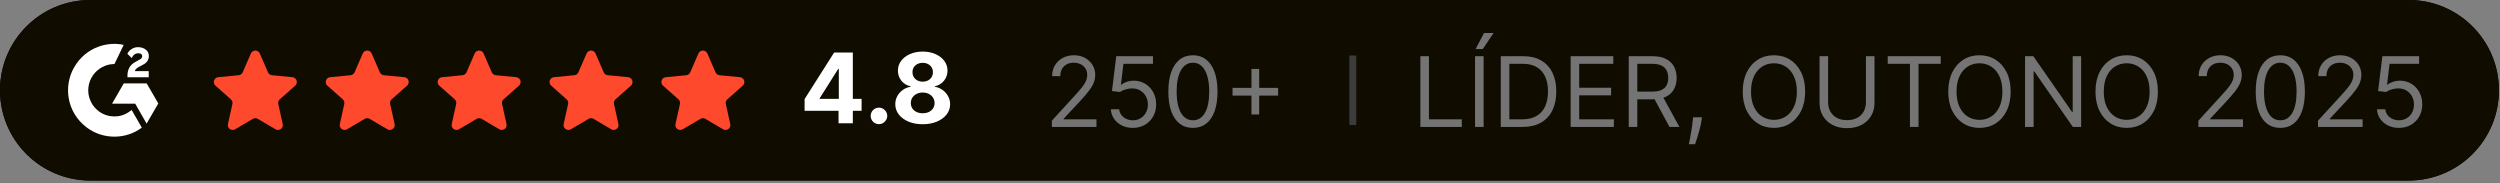
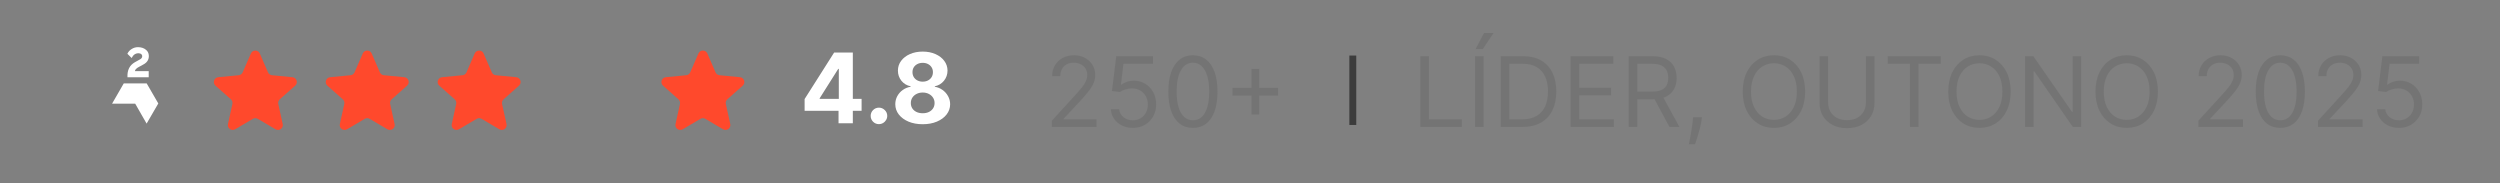
<svg xmlns="http://www.w3.org/2000/svg" fill="none" height="25" viewBox="0 0 341 25" width="341">
  <rect x="0" y="0" width="341" height="25" fill="#808080" stroke="none" />
-   <path d="M0 12.312C0 5.512 5.512 0 12.312 0H328.541C335.341 0 340.853 5.512 340.853 12.312C340.853 19.111 335.341 24.623 328.541 24.623H12.312C5.512 24.623 0 19.111 0 12.312Z" fill="black" />
-   <path d="M0 12.312C0 5.512 5.512 0 12.312 0H328.541C335.341 0 340.853 5.512 340.853 12.312C340.853 19.111 335.341 24.623 328.541 24.623H12.312C5.512 24.623 0 19.111 0 12.312Z" fill="#100D00" />
  <g clip-path="url(#clip0_5238_2448)">
-     <path d="M17.956 15.001C18.422 15.809 18.882 16.608 19.342 17.405C17.305 18.965 14.136 19.153 11.79 17.357C9.09 15.289 8.646 11.76 10.091 9.219C11.754 6.297 14.865 5.651 16.868 6.124C16.814 6.242 15.614 8.731 15.614 8.731C15.614 8.731 15.52 8.737 15.466 8.738C14.874 8.763 14.433 8.901 13.96 9.146C13.441 9.416 12.997 9.81 12.666 10.292C12.334 10.774 12.126 11.33 12.059 11.911C11.989 12.5 12.071 13.097 12.296 13.646C12.486 14.111 12.755 14.523 13.117 14.871C13.67 15.405 14.329 15.736 15.093 15.846C15.817 15.95 16.513 15.847 17.165 15.519C17.409 15.397 17.617 15.261 17.86 15.075C17.891 15.055 17.919 15.03 17.956 15.001Z" fill="white" />
    <path d="M17.96 7.915C17.842 7.799 17.732 7.692 17.623 7.584C17.558 7.519 17.495 7.452 17.429 7.389C17.405 7.367 17.377 7.336 17.377 7.336C17.377 7.336 17.4 7.288 17.409 7.268C17.537 7.012 17.737 6.825 17.974 6.676C18.236 6.51 18.542 6.426 18.852 6.434C19.249 6.441 19.618 6.54 19.929 6.806C20.159 7.003 20.277 7.252 20.297 7.55C20.332 8.052 20.124 8.436 19.712 8.704C19.47 8.862 19.208 8.984 18.946 9.129C18.802 9.208 18.678 9.278 18.537 9.423C18.413 9.568 18.407 9.704 18.407 9.704L20.284 9.702V10.538H17.386C17.386 10.538 17.386 10.481 17.386 10.457C17.375 10.046 17.423 9.66 17.611 9.286C17.784 8.944 18.053 8.693 18.376 8.5C18.625 8.352 18.887 8.225 19.137 8.077C19.291 7.986 19.399 7.852 19.398 7.658C19.398 7.492 19.277 7.344 19.104 7.298C18.696 7.188 18.281 7.363 18.065 7.737C18.033 7.791 18.001 7.845 17.96 7.915Z" fill="white" />
    <path d="M21.592 14.112L20.01 11.38H16.879L15.287 14.14H18.441L19.997 16.86L21.592 14.112Z" fill="white" />
  </g>
  <path d="M34.221 7.295C34.452 6.764 35.204 6.764 35.435 7.295L36.553 9.866C36.649 10.086 36.857 10.237 37.097 10.261L39.887 10.53C40.463 10.586 40.696 11.301 40.263 11.685L38.163 13.543C37.983 13.702 37.904 13.947 37.956 14.182L38.562 16.919C38.687 17.484 38.078 17.926 37.58 17.633L35.164 16.21C34.956 16.088 34.699 16.088 34.492 16.21L32.076 17.633C31.577 17.926 30.969 17.484 31.094 16.919L31.7 14.182C31.752 13.947 31.672 13.702 31.492 13.543L29.393 11.685C28.96 11.301 29.192 10.586 29.768 10.53L32.559 10.261C32.798 10.237 33.006 10.086 33.102 9.866L34.221 7.295Z" fill="#FF492C" />
  <path d="M49.481 7.295C49.712 6.764 50.465 6.764 50.696 7.295L51.814 9.866C51.91 10.086 52.118 10.237 52.358 10.261L55.148 10.53C55.724 10.586 55.956 11.301 55.523 11.685L53.424 13.543C53.244 13.702 53.164 13.947 53.217 14.182L53.823 16.919C53.948 17.484 53.339 17.926 52.84 17.633L50.424 16.21C50.217 16.088 49.96 16.088 49.753 16.21L47.337 17.633C46.838 17.926 46.229 17.484 46.355 16.919L46.961 14.182C47.013 13.947 46.933 13.702 46.753 13.543L44.654 11.685C44.221 11.301 44.453 10.586 45.029 10.53L47.819 10.261C48.059 10.237 48.267 10.086 48.363 9.866L49.481 7.295Z" fill="#FF492C" />
  <path d="M64.747 7.295C64.978 6.764 65.73 6.764 65.961 7.295L67.08 9.866C67.176 10.086 67.384 10.237 67.623 10.261L70.414 10.53C70.99 10.586 71.222 11.301 70.789 11.685L68.69 13.543C68.51 13.702 68.43 13.947 68.482 14.182L69.088 16.919C69.213 17.484 68.605 17.926 68.106 17.633L65.69 16.21C65.483 16.088 65.226 16.088 65.018 16.21L62.602 17.633C62.104 17.926 61.495 17.484 61.62 16.919L62.226 14.182C62.278 13.947 62.199 13.702 62.019 13.543L59.919 11.685C59.486 11.301 59.719 10.586 60.295 10.53L63.085 10.261C63.325 10.237 63.533 10.086 63.629 9.866L64.747 7.295Z" fill="#FF492C" />
-   <path d="M80.012 7.295C80.243 6.764 80.995 6.764 81.226 7.295L82.344 9.866C82.44 10.086 82.648 10.237 82.888 10.261L85.678 10.53C86.254 10.586 86.487 11.301 86.054 11.685L83.954 13.543C83.774 13.702 83.695 13.947 83.747 14.182L84.353 16.919C84.478 17.484 83.869 17.926 83.371 17.633L80.955 16.21C80.747 16.088 80.49 16.088 80.283 16.21L77.867 17.633C77.368 17.926 76.76 17.484 76.885 16.919L77.491 14.182C77.543 13.947 77.463 13.702 77.283 13.543L75.184 11.685C74.751 11.301 74.983 10.586 75.559 10.53L78.35 10.261C78.589 10.237 78.797 10.086 78.893 9.866L80.012 7.295Z" fill="#FF492C" />
  <path d="M95.267 7.295C95.498 6.764 96.25 6.764 96.481 7.295L97.599 9.866C97.695 10.086 97.903 10.237 98.143 10.261L100.933 10.53C101.509 10.586 101.742 11.301 101.308 11.685L99.209 13.543C99.029 13.702 98.95 13.947 99.002 14.182L99.608 16.919C99.733 17.484 99.124 17.926 98.626 17.633L96.21 16.21C96.002 16.088 95.745 16.088 95.538 16.21L93.122 17.633C92.623 17.926 92.015 17.484 92.14 16.919L92.746 14.182C92.798 13.947 92.718 13.702 92.538 13.543L90.439 11.685C90.006 11.301 90.238 10.586 90.814 10.53L93.605 10.261C93.844 10.237 94.052 10.086 94.148 9.866L95.267 7.295Z" fill="#FF492C" />
  <path d="M109.748 15.117V13.511L113.774 7.169H115.158V9.391H114.339L111.801 13.408V13.483H117.521V15.117H109.748ZM114.376 16.812V14.627L114.414 13.916V7.169H116.326V16.812H114.376ZM119.89 16.934C119.579 16.934 119.312 16.824 119.089 16.605C118.87 16.382 118.76 16.115 118.76 15.804C118.76 15.497 118.87 15.233 119.089 15.013C119.312 14.793 119.579 14.684 119.89 14.684C120.191 14.684 120.455 14.793 120.681 15.013C120.907 15.233 121.02 15.497 121.02 15.804C121.02 16.011 120.966 16.201 120.86 16.374C120.756 16.543 120.62 16.68 120.45 16.784C120.281 16.884 120.094 16.934 119.89 16.934ZM125.857 16.944C125.131 16.944 124.486 16.826 123.921 16.59C123.36 16.352 122.918 16.027 122.598 15.616C122.278 15.205 122.118 14.739 122.118 14.217C122.118 13.816 122.209 13.447 122.391 13.111C122.576 12.772 122.827 12.491 123.144 12.268C123.462 12.042 123.816 11.898 124.209 11.835V11.769C123.694 11.665 123.276 11.416 122.956 11.02C122.636 10.622 122.476 10.159 122.476 9.631C122.476 9.132 122.622 8.688 122.914 8.299C123.206 7.907 123.606 7.599 124.114 7.376C124.626 7.15 125.207 7.037 125.857 7.037C126.506 7.037 127.085 7.15 127.594 7.376C128.106 7.602 128.507 7.911 128.799 8.304C129.091 8.693 129.239 9.136 129.242 9.631C129.239 10.162 129.075 10.625 128.752 11.02C128.429 11.416 128.015 11.665 127.509 11.769V11.835C127.895 11.898 128.245 12.042 128.559 12.268C128.876 12.491 129.127 12.772 129.312 13.111C129.501 13.447 129.597 13.816 129.6 14.217C129.597 14.739 129.435 15.205 129.115 15.616C128.795 16.027 128.352 16.352 127.787 16.59C127.225 16.826 126.582 16.944 125.857 16.944ZM125.857 15.446C126.18 15.446 126.462 15.388 126.704 15.272C126.946 15.153 127.134 14.99 127.269 14.783C127.407 14.572 127.476 14.33 127.476 14.057C127.476 13.778 127.406 13.532 127.264 13.318C127.123 13.102 126.932 12.932 126.69 12.81C126.448 12.684 126.17 12.621 125.857 12.621C125.546 12.621 125.268 12.684 125.023 12.81C124.778 12.932 124.585 13.102 124.444 13.318C124.306 13.532 124.237 13.778 124.237 14.057C124.237 14.33 124.304 14.572 124.439 14.783C124.574 14.99 124.764 15.153 125.009 15.272C125.254 15.388 125.536 15.446 125.857 15.446ZM125.857 11.138C126.126 11.138 126.367 11.083 126.577 10.973C126.787 10.864 126.952 10.711 127.071 10.517C127.191 10.322 127.25 10.098 127.25 9.843C127.25 9.592 127.191 9.373 127.071 9.184C126.952 8.993 126.789 8.844 126.582 8.737C126.374 8.627 126.133 8.572 125.857 8.572C125.583 8.572 125.342 8.627 125.131 8.737C124.921 8.844 124.756 8.993 124.637 9.184C124.521 9.373 124.463 9.592 124.463 9.843C124.463 10.098 124.522 10.322 124.642 10.517C124.761 10.711 124.926 10.864 125.136 10.973C125.346 11.083 125.587 11.138 125.857 11.138Z" fill="white" />
  <path d="M143.475 17.312V16.464L146.658 12.98C147.031 12.572 147.339 12.217 147.58 11.916C147.822 11.611 148.001 11.326 148.117 11.059C148.236 10.789 148.296 10.507 148.296 10.211C148.296 9.873 148.215 9.579 148.051 9.331C147.891 9.083 147.671 8.892 147.392 8.757C147.113 8.622 146.799 8.554 146.45 8.554C146.08 8.554 145.757 8.631 145.481 8.785C145.207 8.936 144.996 9.147 144.845 9.421C144.697 9.694 144.624 10.014 144.624 10.381H143.512C143.512 9.816 143.643 9.32 143.903 8.893C144.164 8.466 144.518 8.134 144.967 7.895C145.419 7.656 145.926 7.537 146.488 7.537C147.053 7.537 147.554 7.656 147.99 7.895C148.426 8.134 148.769 8.455 149.017 8.86C149.264 9.265 149.388 9.716 149.388 10.211C149.388 10.566 149.324 10.913 149.195 11.252C149.07 11.588 148.85 11.963 148.536 12.377C148.226 12.789 147.794 13.291 147.241 13.884L145.076 16.201V16.276H149.558V17.312H143.475ZM154.516 17.444C153.963 17.444 153.466 17.334 153.023 17.114C152.581 16.894 152.226 16.593 151.959 16.21C151.692 15.827 151.546 15.391 151.521 14.901H152.651C152.695 15.337 152.893 15.698 153.245 15.984C153.599 16.267 154.023 16.408 154.516 16.408C154.911 16.408 155.263 16.315 155.571 16.13C155.881 15.945 156.125 15.691 156.3 15.367C156.479 15.041 156.569 14.672 156.569 14.261C156.569 13.84 156.476 13.465 156.291 13.135C156.109 12.803 155.858 12.541 155.538 12.349C155.217 12.158 154.852 12.06 154.441 12.057C154.146 12.054 153.843 12.1 153.532 12.194C153.221 12.285 152.965 12.402 152.764 12.547L151.672 12.415L152.256 7.669H157.266V8.705H153.235L152.896 11.549H152.953C153.15 11.392 153.398 11.261 153.697 11.158C153.995 11.054 154.306 11.002 154.629 11.002C155.219 11.002 155.745 11.144 156.206 11.426C156.671 11.706 157.035 12.089 157.299 12.575C157.565 13.062 157.699 13.617 157.699 14.242C157.699 14.857 157.561 15.406 157.284 15.89C157.011 16.37 156.635 16.75 156.154 17.029C155.674 17.305 155.128 17.444 154.516 17.444ZM162.714 17.444C162.005 17.444 161.401 17.251 160.902 16.864C160.403 16.475 160.021 15.912 159.758 15.174C159.494 14.433 159.362 13.539 159.362 12.49C159.362 11.448 159.494 10.558 159.758 9.821C160.024 9.08 160.407 8.515 160.906 8.126C161.409 7.733 162.011 7.537 162.714 7.537C163.418 7.537 164.019 7.733 164.518 8.126C165.02 8.515 165.403 9.08 165.667 9.821C165.933 10.558 166.067 11.448 166.067 12.49C166.067 13.539 165.935 14.433 165.671 15.174C165.408 15.912 165.026 16.475 164.527 16.864C164.028 17.251 163.424 17.444 162.714 17.444ZM162.714 16.408C163.418 16.408 163.964 16.069 164.353 15.391C164.742 14.713 164.937 13.746 164.937 12.49C164.937 11.655 164.847 10.944 164.668 10.357C164.493 9.77 164.238 9.323 163.906 9.016C163.576 8.708 163.179 8.554 162.714 8.554C162.018 8.554 161.473 8.898 161.081 9.585C160.688 10.27 160.492 11.238 160.492 12.49C160.492 13.325 160.58 14.035 160.756 14.619C160.931 15.202 161.184 15.647 161.514 15.951C161.846 16.256 162.247 16.408 162.714 16.408ZM170.7 15.617V9.402H171.755V15.617H170.7ZM168.12 13.037V11.982H174.335V13.037H168.12Z" fill="#747474" />
  <path d="M184.994 7.576V17.047H184.053V7.576H184.994Z" fill="#3C3C3C" />
  <path d="M193.739 17.312V7.669H194.907V16.276H199.389V17.312H193.739ZM202.365 7.669V17.312H201.197V7.669H202.365ZM201.272 6.69L202.421 4.505H203.721L202.252 6.69H201.272ZM207.682 17.312H204.706V7.669H207.814C208.749 7.669 209.549 7.862 210.215 8.248C210.88 8.631 211.39 9.182 211.745 9.901C212.1 10.616 212.277 11.473 212.277 12.472C212.277 13.476 212.098 14.341 211.74 15.066C211.382 15.788 210.861 16.343 210.177 16.733C209.493 17.119 208.661 17.312 207.682 17.312ZM205.874 16.276H207.606C208.404 16.276 209.064 16.122 209.589 15.815C210.113 15.507 210.504 15.069 210.761 14.501C211.018 13.933 211.147 13.256 211.147 12.472C211.147 11.693 211.02 11.023 210.766 10.461C210.511 9.896 210.132 9.463 209.626 9.162C209.121 8.857 208.492 8.705 207.738 8.705H205.874V16.276ZM214.236 17.312V7.669H220.055V8.705H215.403V11.963H219.754V12.999H215.403V16.276H220.131V17.312H214.236ZM222.16 17.312V7.669H225.418C226.172 7.669 226.79 7.798 227.273 8.055C227.757 8.309 228.115 8.659 228.347 9.105C228.579 9.551 228.695 10.058 228.695 10.626C228.695 11.194 228.579 11.698 228.347 12.137C228.115 12.577 227.758 12.922 227.278 13.173C226.798 13.421 226.184 13.545 225.437 13.545H222.8V12.49H225.399C225.914 12.49 226.328 12.415 226.642 12.264C226.959 12.114 227.189 11.9 227.33 11.624C227.474 11.345 227.546 11.012 227.546 10.626C227.546 10.24 227.474 9.902 227.33 9.614C227.185 9.325 226.955 9.102 226.638 8.945C226.321 8.785 225.902 8.705 225.381 8.705H223.328V17.312H222.16ZM226.699 12.98L229.072 17.312H227.716L225.381 12.98H226.699ZM232.148 15.993L232.072 16.502C232.019 16.86 231.937 17.243 231.827 17.651C231.721 18.059 231.609 18.443 231.493 18.804C231.377 19.165 231.281 19.453 231.206 19.666H230.358C230.399 19.465 230.453 19.2 230.519 18.87C230.584 18.541 230.65 18.172 230.716 17.764C230.785 17.359 230.842 16.945 230.886 16.521L230.942 15.993H232.148ZM246.222 12.49C246.222 13.507 246.039 14.386 245.671 15.127C245.304 15.868 244.8 16.439 244.16 16.841C243.52 17.243 242.788 17.444 241.966 17.444C241.143 17.444 240.412 17.243 239.772 16.841C239.131 16.439 238.628 15.868 238.26 15.127C237.893 14.386 237.709 13.507 237.709 12.49C237.709 11.473 237.893 10.595 238.26 9.854C238.628 9.113 239.131 8.542 239.772 8.14C240.412 7.738 241.143 7.537 241.966 7.537C242.788 7.537 243.52 7.738 244.16 8.14C244.8 8.542 245.304 9.113 245.671 9.854C246.039 10.595 246.222 11.473 246.222 12.49ZM245.092 12.49C245.092 11.655 244.953 10.951 244.673 10.376C244.397 9.802 244.022 9.367 243.548 9.072C243.077 8.777 242.55 8.629 241.966 8.629C241.382 8.629 240.853 8.777 240.379 9.072C239.908 9.367 239.533 9.802 239.254 10.376C238.978 10.951 238.839 11.655 238.839 12.49C238.839 13.325 238.978 14.03 239.254 14.604C239.533 15.179 239.908 15.614 240.379 15.909C240.853 16.204 241.382 16.351 241.966 16.351C242.55 16.351 243.077 16.204 243.548 15.909C244.022 15.614 244.397 15.179 244.673 14.604C244.953 14.03 245.092 13.325 245.092 12.49ZM254.514 7.669H255.681V14.054C255.681 14.713 255.526 15.301 255.215 15.819C254.908 16.334 254.473 16.741 253.911 17.039C253.349 17.334 252.69 17.481 251.934 17.481C251.177 17.481 250.518 17.334 249.956 17.039C249.394 16.741 248.958 16.334 248.647 15.819C248.339 15.301 248.186 14.713 248.186 14.054V7.669H249.353V13.959C249.353 14.43 249.457 14.849 249.664 15.216C249.871 15.581 250.166 15.868 250.549 16.078C250.935 16.285 251.397 16.389 251.934 16.389C252.47 16.389 252.932 16.285 253.318 16.078C253.704 15.868 253.999 15.581 254.203 15.216C254.41 14.849 254.514 14.43 254.514 13.959V7.669ZM257.486 8.705V7.669H264.718V8.705H261.686V17.312H260.518V8.705H257.486ZM274.255 12.49C274.255 13.507 274.071 14.386 273.704 15.127C273.337 15.868 272.833 16.439 272.193 16.841C271.552 17.243 270.821 17.444 269.998 17.444C269.176 17.444 268.445 17.243 267.804 16.841C267.164 16.439 266.66 15.868 266.293 15.127C265.926 14.386 265.742 13.507 265.742 12.49C265.742 11.473 265.926 10.595 266.293 9.854C266.66 9.113 267.164 8.542 267.804 8.14C268.445 7.738 269.176 7.537 269.998 7.537C270.821 7.537 271.552 7.738 272.193 8.14C272.833 8.542 273.337 9.113 273.704 9.854C274.071 10.595 274.255 11.473 274.255 12.49ZM273.125 12.49C273.125 11.655 272.985 10.951 272.706 10.376C272.43 9.802 272.054 9.367 271.58 9.072C271.11 8.777 270.582 8.629 269.998 8.629C269.415 8.629 268.886 8.777 268.412 9.072C267.941 9.367 267.566 9.802 267.286 10.376C267.01 10.951 266.872 11.655 266.872 12.49C266.872 13.325 267.01 14.03 267.286 14.604C267.566 15.179 267.941 15.614 268.412 15.909C268.886 16.204 269.415 16.351 269.998 16.351C270.582 16.351 271.11 16.204 271.58 15.909C272.054 15.614 272.43 15.179 272.706 14.604C272.985 14.03 273.125 13.325 273.125 12.49ZM283.865 7.669V17.312H282.735L277.48 9.741H277.386V17.312H276.218V7.669H277.348L282.622 15.259H282.716V7.669H283.865ZM294.337 12.49C294.337 13.507 294.154 14.386 293.786 15.127C293.419 15.868 292.915 16.439 292.275 16.841C291.635 17.243 290.903 17.444 290.081 17.444C289.258 17.444 288.527 17.243 287.887 16.841C287.246 16.439 286.743 15.868 286.375 15.127C286.008 14.386 285.824 13.507 285.824 12.49C285.824 11.473 286.008 10.595 286.375 9.854C286.743 9.113 287.246 8.542 287.887 8.14C288.527 7.738 289.258 7.537 290.081 7.537C290.903 7.537 291.635 7.738 292.275 8.14C292.915 8.542 293.419 9.113 293.786 9.854C294.154 10.595 294.337 11.473 294.337 12.49ZM293.207 12.49C293.207 11.655 293.068 10.951 292.788 10.376C292.512 9.802 292.137 9.367 291.663 9.072C291.192 8.777 290.665 8.629 290.081 8.629C289.497 8.629 288.968 8.777 288.494 9.072C288.023 9.367 287.648 9.802 287.369 10.376C287.093 10.951 286.955 11.655 286.955 12.49C286.955 13.325 287.093 14.03 287.369 14.604C287.648 15.179 288.023 15.614 288.494 15.909C288.968 16.204 289.497 16.351 290.081 16.351C290.665 16.351 291.192 16.204 291.663 15.909C292.137 15.614 292.512 15.179 292.788 14.604C293.068 14.03 293.207 13.325 293.207 12.49ZM299.86 17.312V16.464L303.043 12.98C303.417 12.572 303.724 12.217 303.966 11.916C304.208 11.611 304.387 11.326 304.503 11.059C304.622 10.789 304.682 10.507 304.682 10.211C304.682 9.873 304.6 9.579 304.437 9.331C304.277 9.083 304.057 8.892 303.778 8.757C303.498 8.622 303.184 8.554 302.836 8.554C302.466 8.554 302.142 8.631 301.866 8.785C301.593 8.936 301.381 9.147 301.23 9.421C301.083 9.694 301.009 10.014 301.009 10.381H299.898C299.898 9.816 300.028 9.32 300.289 8.893C300.549 8.466 300.904 8.134 301.353 7.895C301.805 7.656 302.312 7.537 302.874 7.537C303.439 7.537 303.939 7.656 304.376 7.895C304.812 8.134 305.154 8.455 305.402 8.86C305.65 9.265 305.774 9.716 305.774 10.211C305.774 10.566 305.71 10.913 305.581 11.252C305.455 11.588 305.236 11.963 304.922 12.377C304.611 12.789 304.179 13.291 303.627 13.884L301.461 16.201V16.276H305.943V17.312H299.86ZM311.033 17.444C310.324 17.444 309.72 17.251 309.22 16.864C308.721 16.475 308.34 15.912 308.076 15.174C307.813 14.433 307.681 13.539 307.681 12.49C307.681 11.448 307.813 10.558 308.076 9.821C308.343 9.08 308.726 8.515 309.225 8.126C309.727 7.733 310.33 7.537 311.033 7.537C311.736 7.537 312.337 7.733 312.837 8.126C313.339 8.515 313.722 9.08 313.985 9.821C314.252 10.558 314.386 11.448 314.386 12.49C314.386 13.539 314.254 14.433 313.99 15.174C313.726 15.912 313.345 16.475 312.846 16.864C312.347 17.251 311.743 17.444 311.033 17.444ZM311.033 16.408C311.736 16.408 312.283 16.069 312.672 15.391C313.061 14.713 313.256 13.746 313.256 12.49C313.256 11.655 313.166 10.944 312.987 10.357C312.811 9.77 312.557 9.323 312.224 9.016C311.895 8.708 311.498 8.554 311.033 8.554C310.336 8.554 309.792 8.898 309.399 9.585C309.007 10.27 308.811 11.238 308.811 12.49C308.811 13.325 308.899 14.035 309.075 14.619C309.25 15.202 309.503 15.647 309.833 15.951C310.165 16.256 310.566 16.408 311.033 16.408ZM316.175 17.312V16.464L319.358 12.98C319.731 12.572 320.039 12.217 320.281 11.916C320.522 11.611 320.701 11.326 320.817 11.059C320.937 10.789 320.996 10.507 320.996 10.211C320.996 9.873 320.915 9.579 320.751 9.331C320.591 9.083 320.372 8.892 320.092 8.757C319.813 8.622 319.499 8.554 319.15 8.554C318.78 8.554 318.457 8.631 318.181 8.785C317.907 8.936 317.696 9.147 317.545 9.421C317.397 9.694 317.324 10.014 317.324 10.381H316.212C316.212 9.816 316.343 9.32 316.603 8.893C316.864 8.466 317.218 8.134 317.667 7.895C318.119 7.656 318.626 7.537 319.188 7.537C319.753 7.537 320.254 7.656 320.69 7.895C321.126 8.134 321.469 8.455 321.717 8.86C321.965 9.265 322.089 9.716 322.089 10.211C322.089 10.566 322.024 10.913 321.895 11.252C321.77 11.588 321.55 11.963 321.236 12.377C320.926 12.789 320.494 13.291 319.941 13.884L317.776 16.201V16.276H322.258V17.312H316.175ZM327.216 17.444C326.664 17.444 326.166 17.334 325.723 17.114C325.281 16.894 324.926 16.593 324.659 16.21C324.392 15.827 324.247 15.391 324.221 14.901H325.351C325.395 15.337 325.593 15.698 325.945 15.984C326.299 16.267 326.723 16.408 327.216 16.408C327.611 16.408 327.963 16.315 328.271 16.13C328.581 15.945 328.825 15.691 329 15.367C329.179 15.041 329.269 14.672 329.269 14.261C329.269 13.84 329.176 13.465 328.991 13.135C328.809 12.803 328.558 12.541 328.238 12.349C327.918 12.158 327.552 12.06 327.141 12.057C326.846 12.054 326.543 12.1 326.232 12.194C325.921 12.285 325.665 12.402 325.464 12.547L324.372 12.415L324.956 7.669H329.966V8.705H325.935L325.596 11.549H325.653C325.851 11.392 326.098 11.261 326.397 11.158C326.695 11.054 327.006 11.002 327.329 11.002C327.919 11.002 328.445 11.144 328.906 11.426C329.371 11.706 329.735 12.089 329.999 12.575C330.265 13.062 330.399 13.617 330.399 14.242C330.399 14.857 330.261 15.406 329.984 15.89C329.711 16.37 329.335 16.75 328.854 17.029C328.374 17.305 327.828 17.444 327.216 17.444Z" fill="#747474" />
  <defs>
    <clipPath id="clip0_5238_2448">
      <rect fill="white" height="12.656" transform="translate(9.281 5.984)" width="12.311" />
    </clipPath>
  </defs>
</svg>